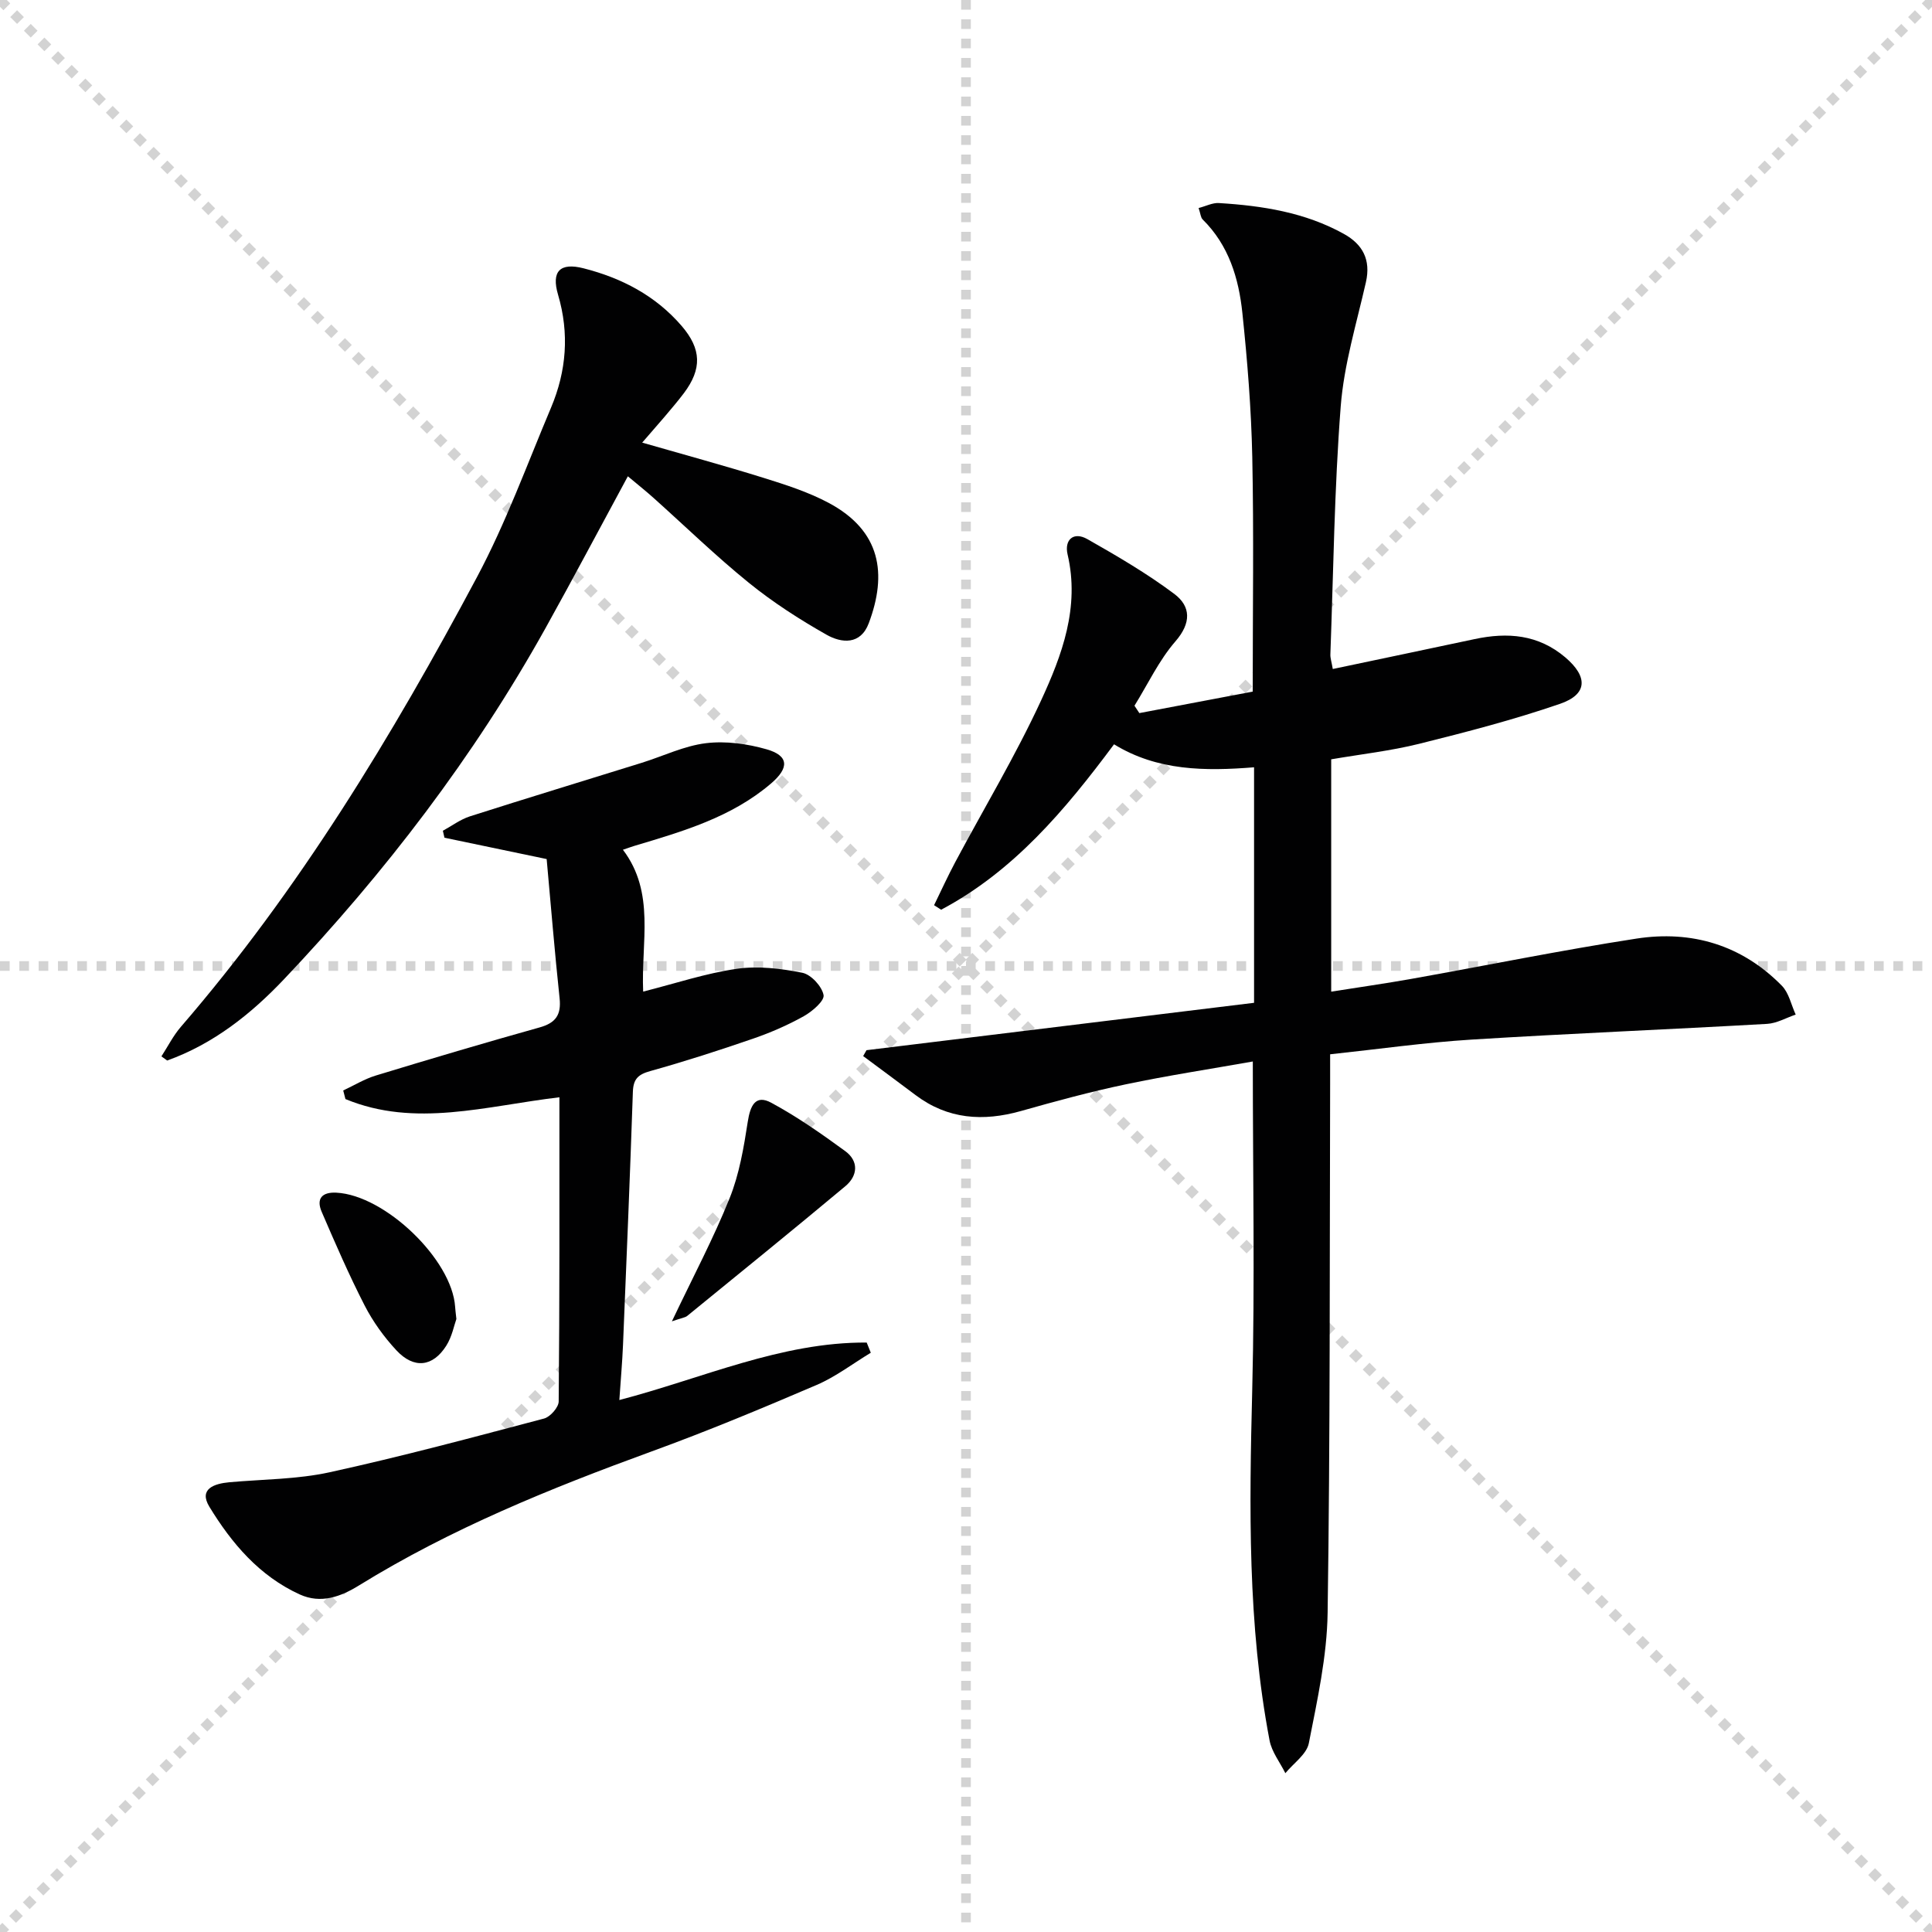
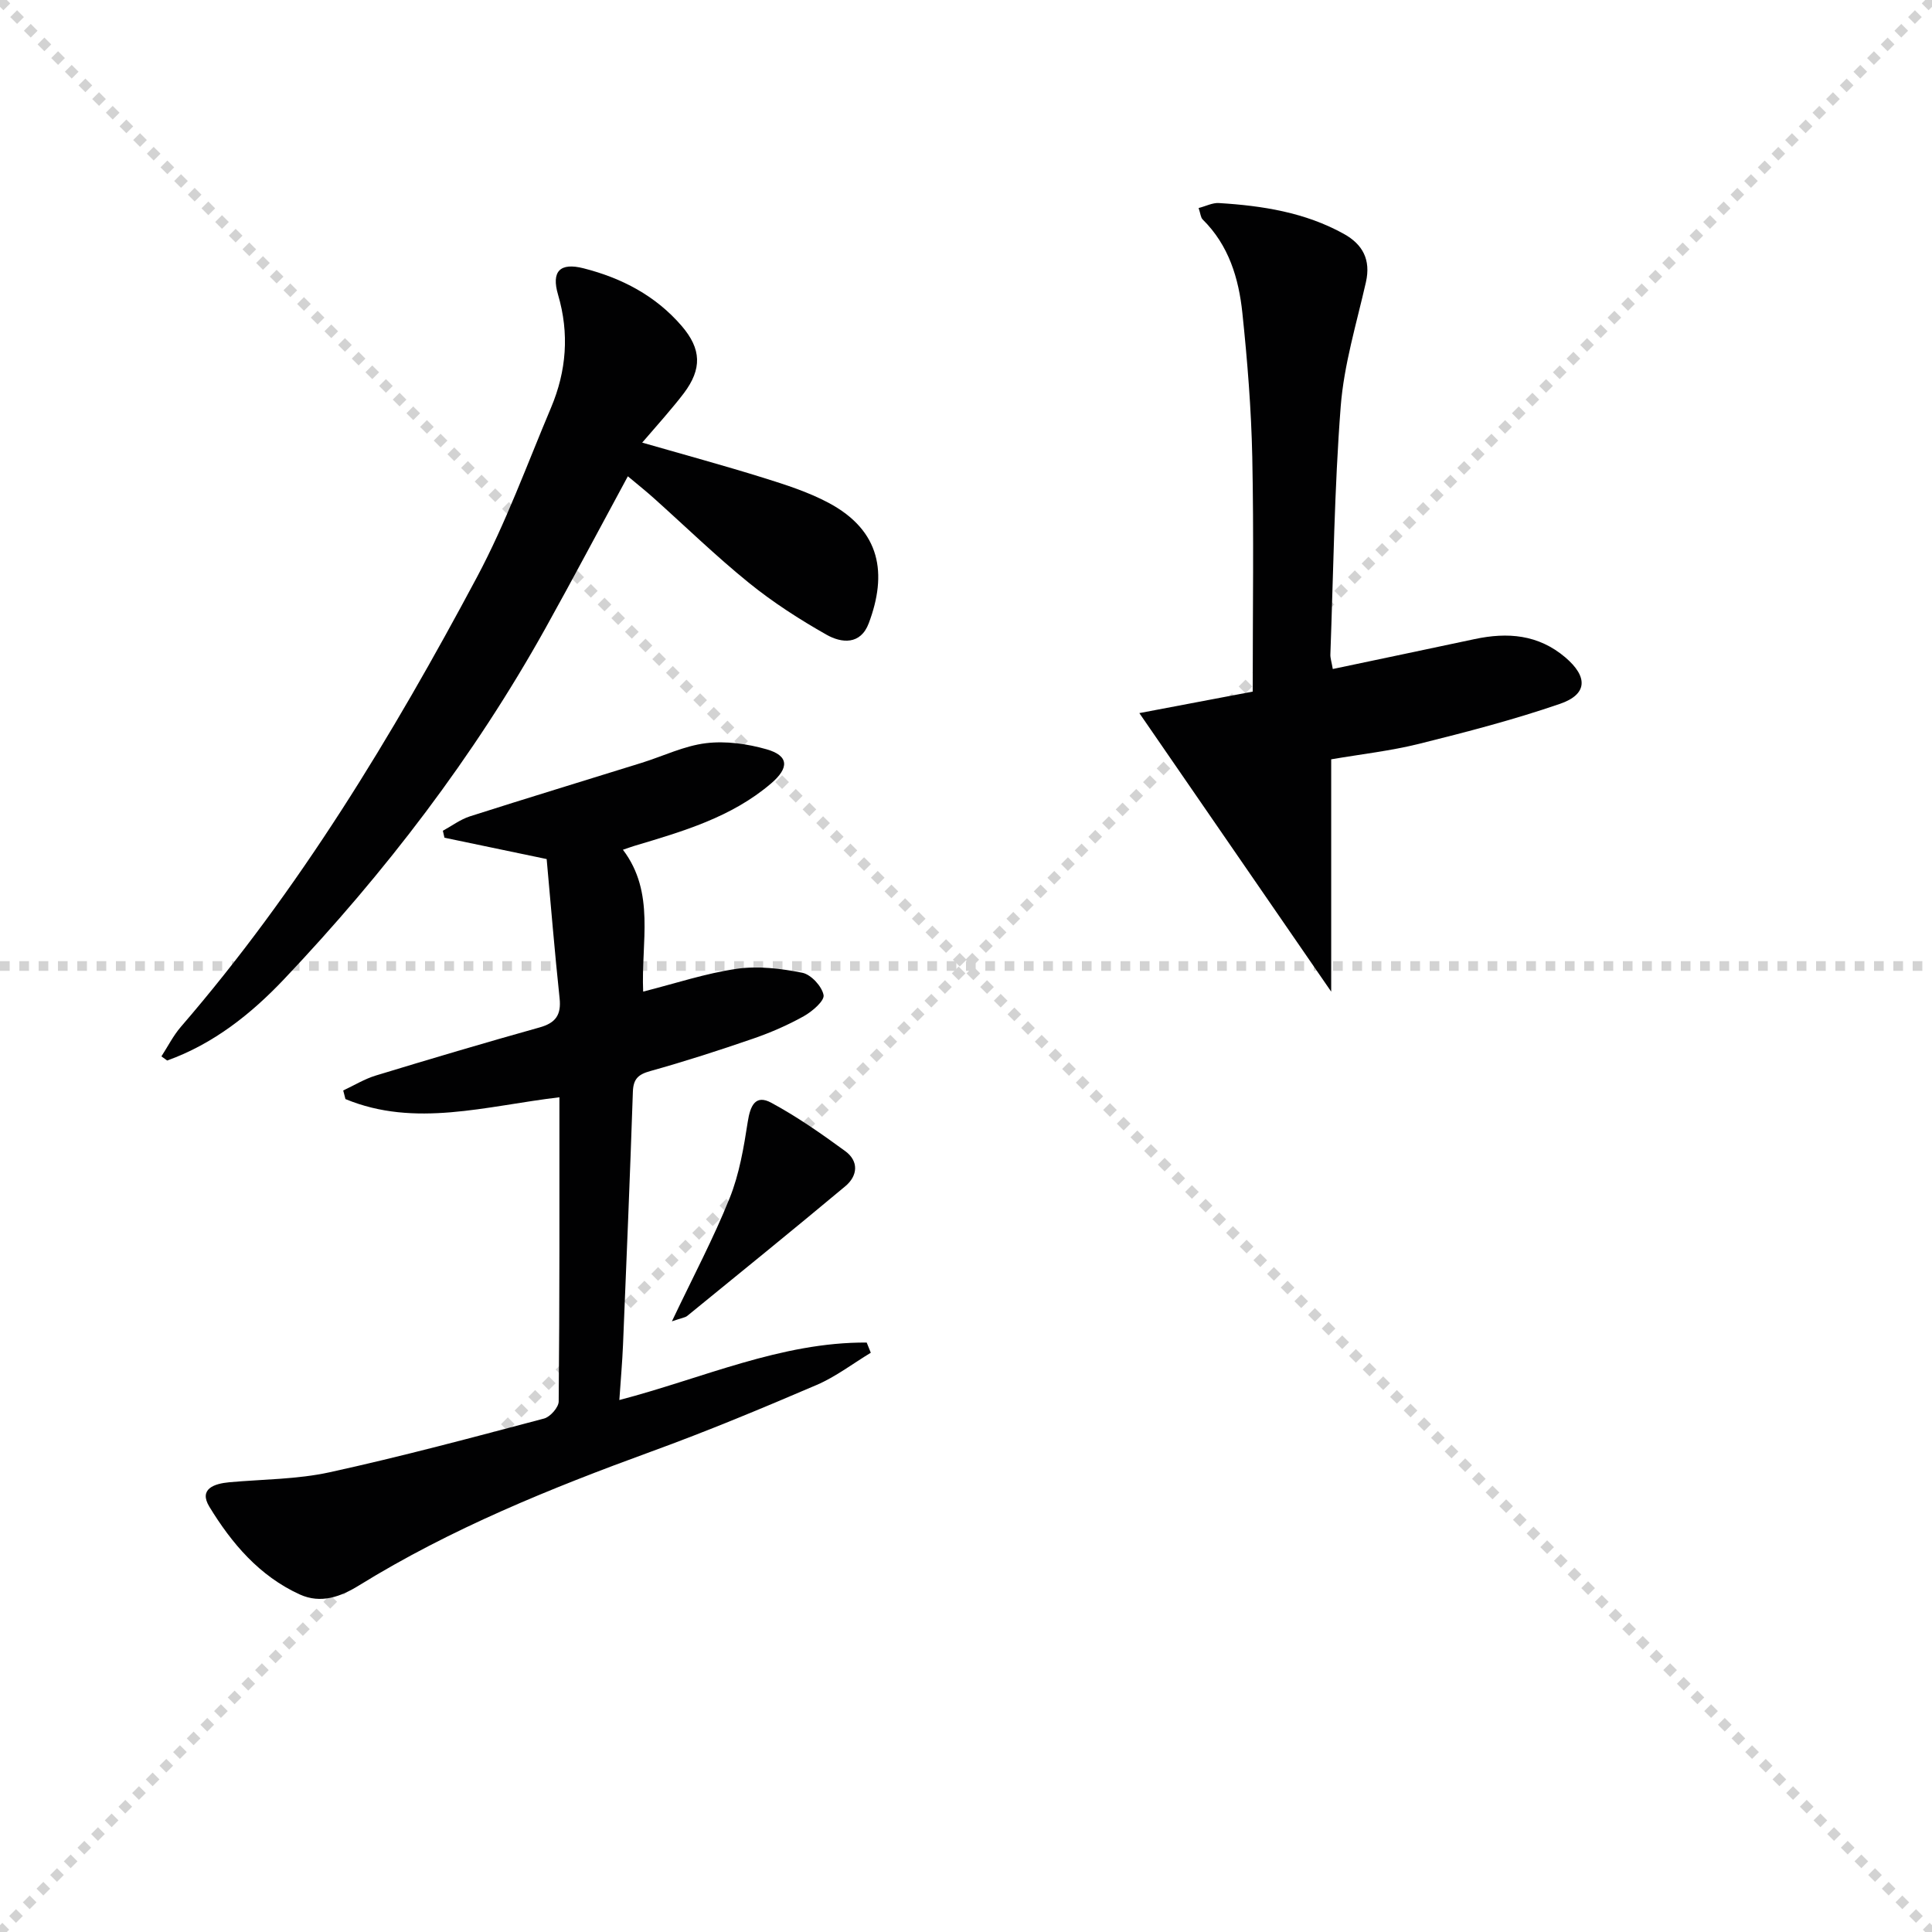
<svg xmlns="http://www.w3.org/2000/svg" enable-background="new 0 0 400 400" viewBox="0 0 400 400">
  <g stroke="lightgray" stroke-dasharray="1,1" stroke-width="1" transform="scale(2, 2)">
    <line x1="0" y1="0" x2="200" y2="200" />
    <line x1="200" y1="0" x2="0" y2="200" />
-     <line x1="100" y1="0" x2="100" y2="200" />
    <line x1="0" y1="100" x2="200" y2="100" />
  </g>
  <g fill="#010102">
-     <path d="m235.89 147.64c7.92-1.5 15.84-3 23.47-4.45 0-16.65.24-32.62-.09-48.57-.21-9.95-1.01-19.91-2.05-29.82-.75-7.17-2.81-14.03-8.22-19.36-.42-.41-.44-1.21-.84-2.37 1.52-.39 2.89-1.12 4.21-1.03 9 .55 17.84 1.93 25.87 6.39 3.89 2.16 5.61 5.34 4.56 9.99-1.94 8.54-4.55 17.07-5.22 25.73-1.32 17.06-1.51 34.21-2.14 51.33-.03.78.25 1.56.5 3.03 9.95-2.1 19.66-4.12 29.35-6.19 6.83-1.46 13.2-.97 18.8 3.79 4.69 4 4.64 7.64-1.13 9.62-9.54 3.28-19.35 5.83-29.15 8.27-5.92 1.47-12.03 2.15-18.2 3.21v48.1c5.72-.91 11.2-1.68 16.63-2.65 15.52-2.77 30.98-5.93 46.55-8.33 11.45-1.77 21.84 1.31 30.13 9.76 1.46 1.49 1.93 3.96 2.86 5.97-1.96.66-3.9 1.8-5.89 1.92-20.42 1.16-40.86 1.99-61.27 3.26-9.58.6-19.12 1.96-29.23 3.04 0 2.25.01 4.22 0 6.18-.11 36.49.02 72.98-.52 109.46-.13 9.02-2.14 18.07-3.89 26.99-.45 2.3-3.18 4.15-4.86 6.21-1.12-2.26-2.82-4.4-3.27-6.78-4.57-24.01-4.2-48.26-3.59-72.57.56-22.43.12-44.89.12-68-8.85 1.57-17.65 2.91-26.35 4.74-7.29 1.53-14.5 3.49-21.67 5.52-7.82 2.2-15.11 1.72-21.78-3.29-3.61-2.71-7.24-5.4-10.87-8.09.23-.41.46-.81.69-1.22 26.69-3.26 53.39-6.53 80.24-9.81 0-16.67 0-32.42 0-48.76-10.11.81-20.02.76-28.99-4.76-10.19 13.7-20.84 26.31-35.8 34.25-.49-.31-.98-.63-1.46-.94 1.45-2.97 2.82-5.98 4.37-8.89 5.94-11.14 12.47-22 17.76-33.44 4.36-9.44 8.07-19.35 5.51-30.3-.7-3.01 1.22-4.79 4.1-3.16 6.16 3.5 12.33 7.1 17.99 11.34 3.44 2.58 3.57 6 .23 9.84-3.41 3.93-5.69 8.84-8.47 13.31.34.49.67 1.01 1.01 1.53z" />
+     <path d="m235.89 147.64c7.92-1.5 15.84-3 23.47-4.45 0-16.65.24-32.62-.09-48.57-.21-9.95-1.01-19.91-2.05-29.82-.75-7.17-2.81-14.03-8.22-19.36-.42-.41-.44-1.21-.84-2.37 1.52-.39 2.89-1.12 4.21-1.03 9 .55 17.84 1.93 25.87 6.39 3.89 2.16 5.61 5.34 4.56 9.99-1.94 8.54-4.55 17.07-5.22 25.73-1.32 17.06-1.51 34.21-2.14 51.33-.03.78.25 1.56.5 3.03 9.95-2.1 19.66-4.12 29.35-6.19 6.83-1.46 13.2-.97 18.8 3.79 4.69 4 4.64 7.64-1.13 9.62-9.54 3.28-19.35 5.83-29.15 8.27-5.92 1.47-12.03 2.15-18.2 3.21v48.1z" />
    <path d="m115.82 227.18c-15.25 1.8-29.87 6.35-44.3.37-.15-.59-.3-1.19-.46-1.78 2.25-1.05 4.42-2.39 6.77-3.1 11.26-3.43 22.54-6.78 33.88-9.95 3.33-.93 4.51-2.58 4.15-6.02-1.03-9.69-1.82-19.4-2.68-28.84-7.64-1.59-14.4-3.01-21.16-4.42-.11-.48-.22-.96-.33-1.44 1.86-1.01 3.61-2.34 5.59-2.98 11.85-3.79 23.75-7.4 35.62-11.1 4.42-1.38 8.74-3.5 13.26-4.05 4.09-.5 8.54.12 12.54 1.26 4.63 1.32 4.74 3.83.95 7.07-8.2 7.02-18.28 9.93-28.31 12.93-.63.19-1.24.42-2.37.8 6.75 8.9 3.74 19.07 4.19 29.37 6.65-1.68 12.94-3.79 19.39-4.72 4.41-.64 9.14-.06 13.56.82 1.8.36 4.05 2.79 4.4 4.61.23 1.19-2.34 3.4-4.09 4.38-3.31 1.85-6.85 3.39-10.44 4.63-7.05 2.43-14.16 4.73-21.34 6.73-2.52.7-3.52 1.64-3.61 4.3-.59 17.45-1.32 34.9-2.04 52.35-.15 3.63-.48 7.26-.76 11.46 17.26-4.5 33.48-12.01 51.21-11.9.28.7.57 1.41.85 2.11-3.72 2.25-7.24 4.96-11.19 6.66-11.29 4.84-22.64 9.57-34.18 13.77-20.95 7.64-41.54 15.98-60.6 27.75-3.72 2.3-7.86 3.88-12.29 1.85-8.35-3.82-14.07-10.58-18.68-18.14-2.25-3.69.97-4.79 4.16-5.08 6.94-.62 14.02-.59 20.77-2.07 14.89-3.26 29.63-7.22 44.37-11.12 1.27-.34 3.01-2.31 3.02-3.53.2-20.79.15-41.59.15-62.98z" />
    <path d="m132.96 91.64c8.68 2.5 16.94 4.74 25.11 7.29 4.58 1.43 9.24 2.92 13.45 5.16 10.91 5.8 12.18 14.75 8.35 24.94-1.7 4.53-5.63 4.15-8.75 2.38-5.6-3.17-11.08-6.7-16.08-10.75-6.84-5.54-13.18-11.71-19.75-17.59-1.57-1.41-3.23-2.72-5.3-4.46-5.87 10.83-11.36 21.22-17.07 31.48-14.82 26.61-33.22 50.59-54.12 72.65-6.85 7.23-14.65 13.41-24.19 16.83-.4-.29-.79-.57-1.19-.86 1.33-2.05 2.45-4.29 4.03-6.12 24.49-28.36 43.75-60.21 61.3-93.1 5.99-11.23 10.37-23.33 15.34-35.1 3.19-7.57 3.81-15.35 1.45-23.37-1.44-4.88.43-6.71 5.28-5.47 7.9 2.01 14.91 5.66 20.31 11.93 4.12 4.79 4.22 8.91.47 13.91-1.3 1.73-2.72 3.36-4.11 5.02-1.4 1.63-2.81 3.23-4.53 5.23z" />
    <path d="m139.11 273.57c4.45-9.36 8.65-17.26 11.96-25.52 2-4.98 2.92-10.47 3.75-15.83.51-3.27 1.57-5.69 4.86-3.91 5.35 2.89 10.4 6.42 15.32 10.02 2.84 2.08 2.6 5.1.02 7.26-10.83 9.05-21.79 17.93-32.73 26.85-.44.36-1.15.42-3.18 1.13z" />
-     <path d="m94.49 273.08c-.47 1.29-.9 3.65-2.09 5.53-2.79 4.41-6.7 4.85-10.32.97-2.57-2.76-4.87-5.95-6.59-9.3-3.24-6.32-6.08-12.86-8.89-19.39-1.17-2.72.07-4.12 3.05-3.96 10.07.52 23.94 13.85 24.58 23.64.02.5.1.99.26 2.51z" />
  </g>
</svg>